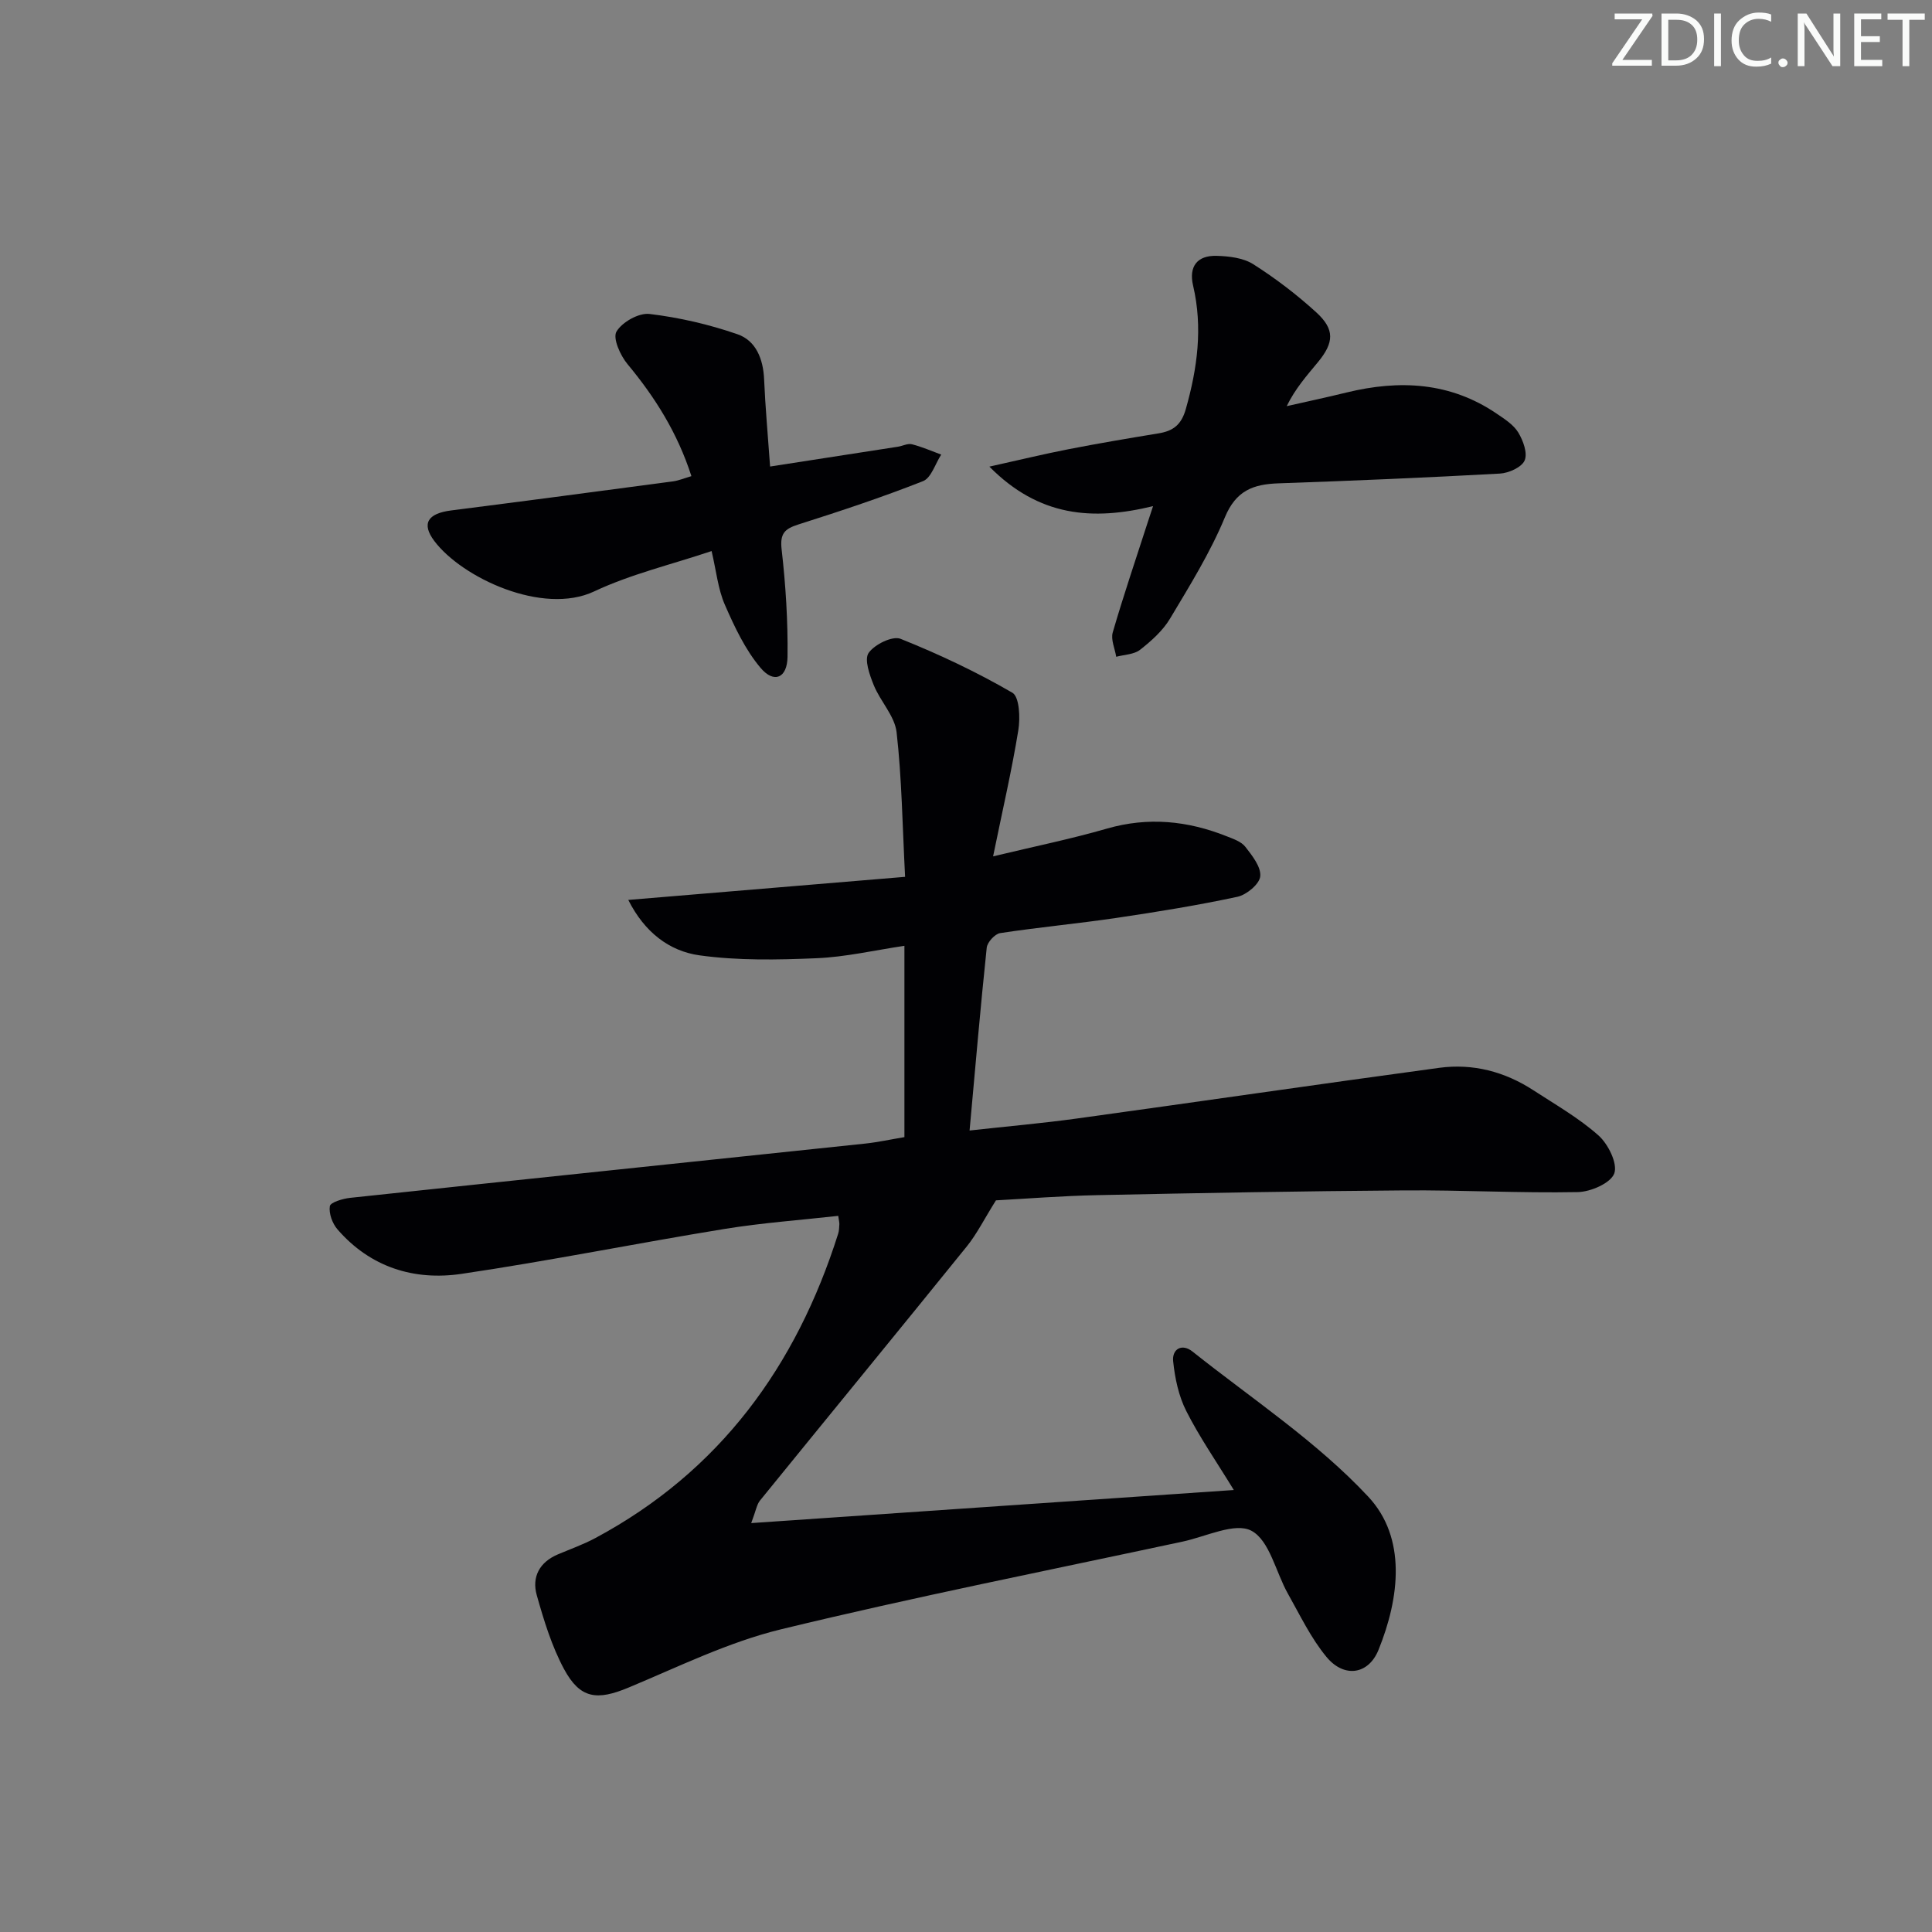
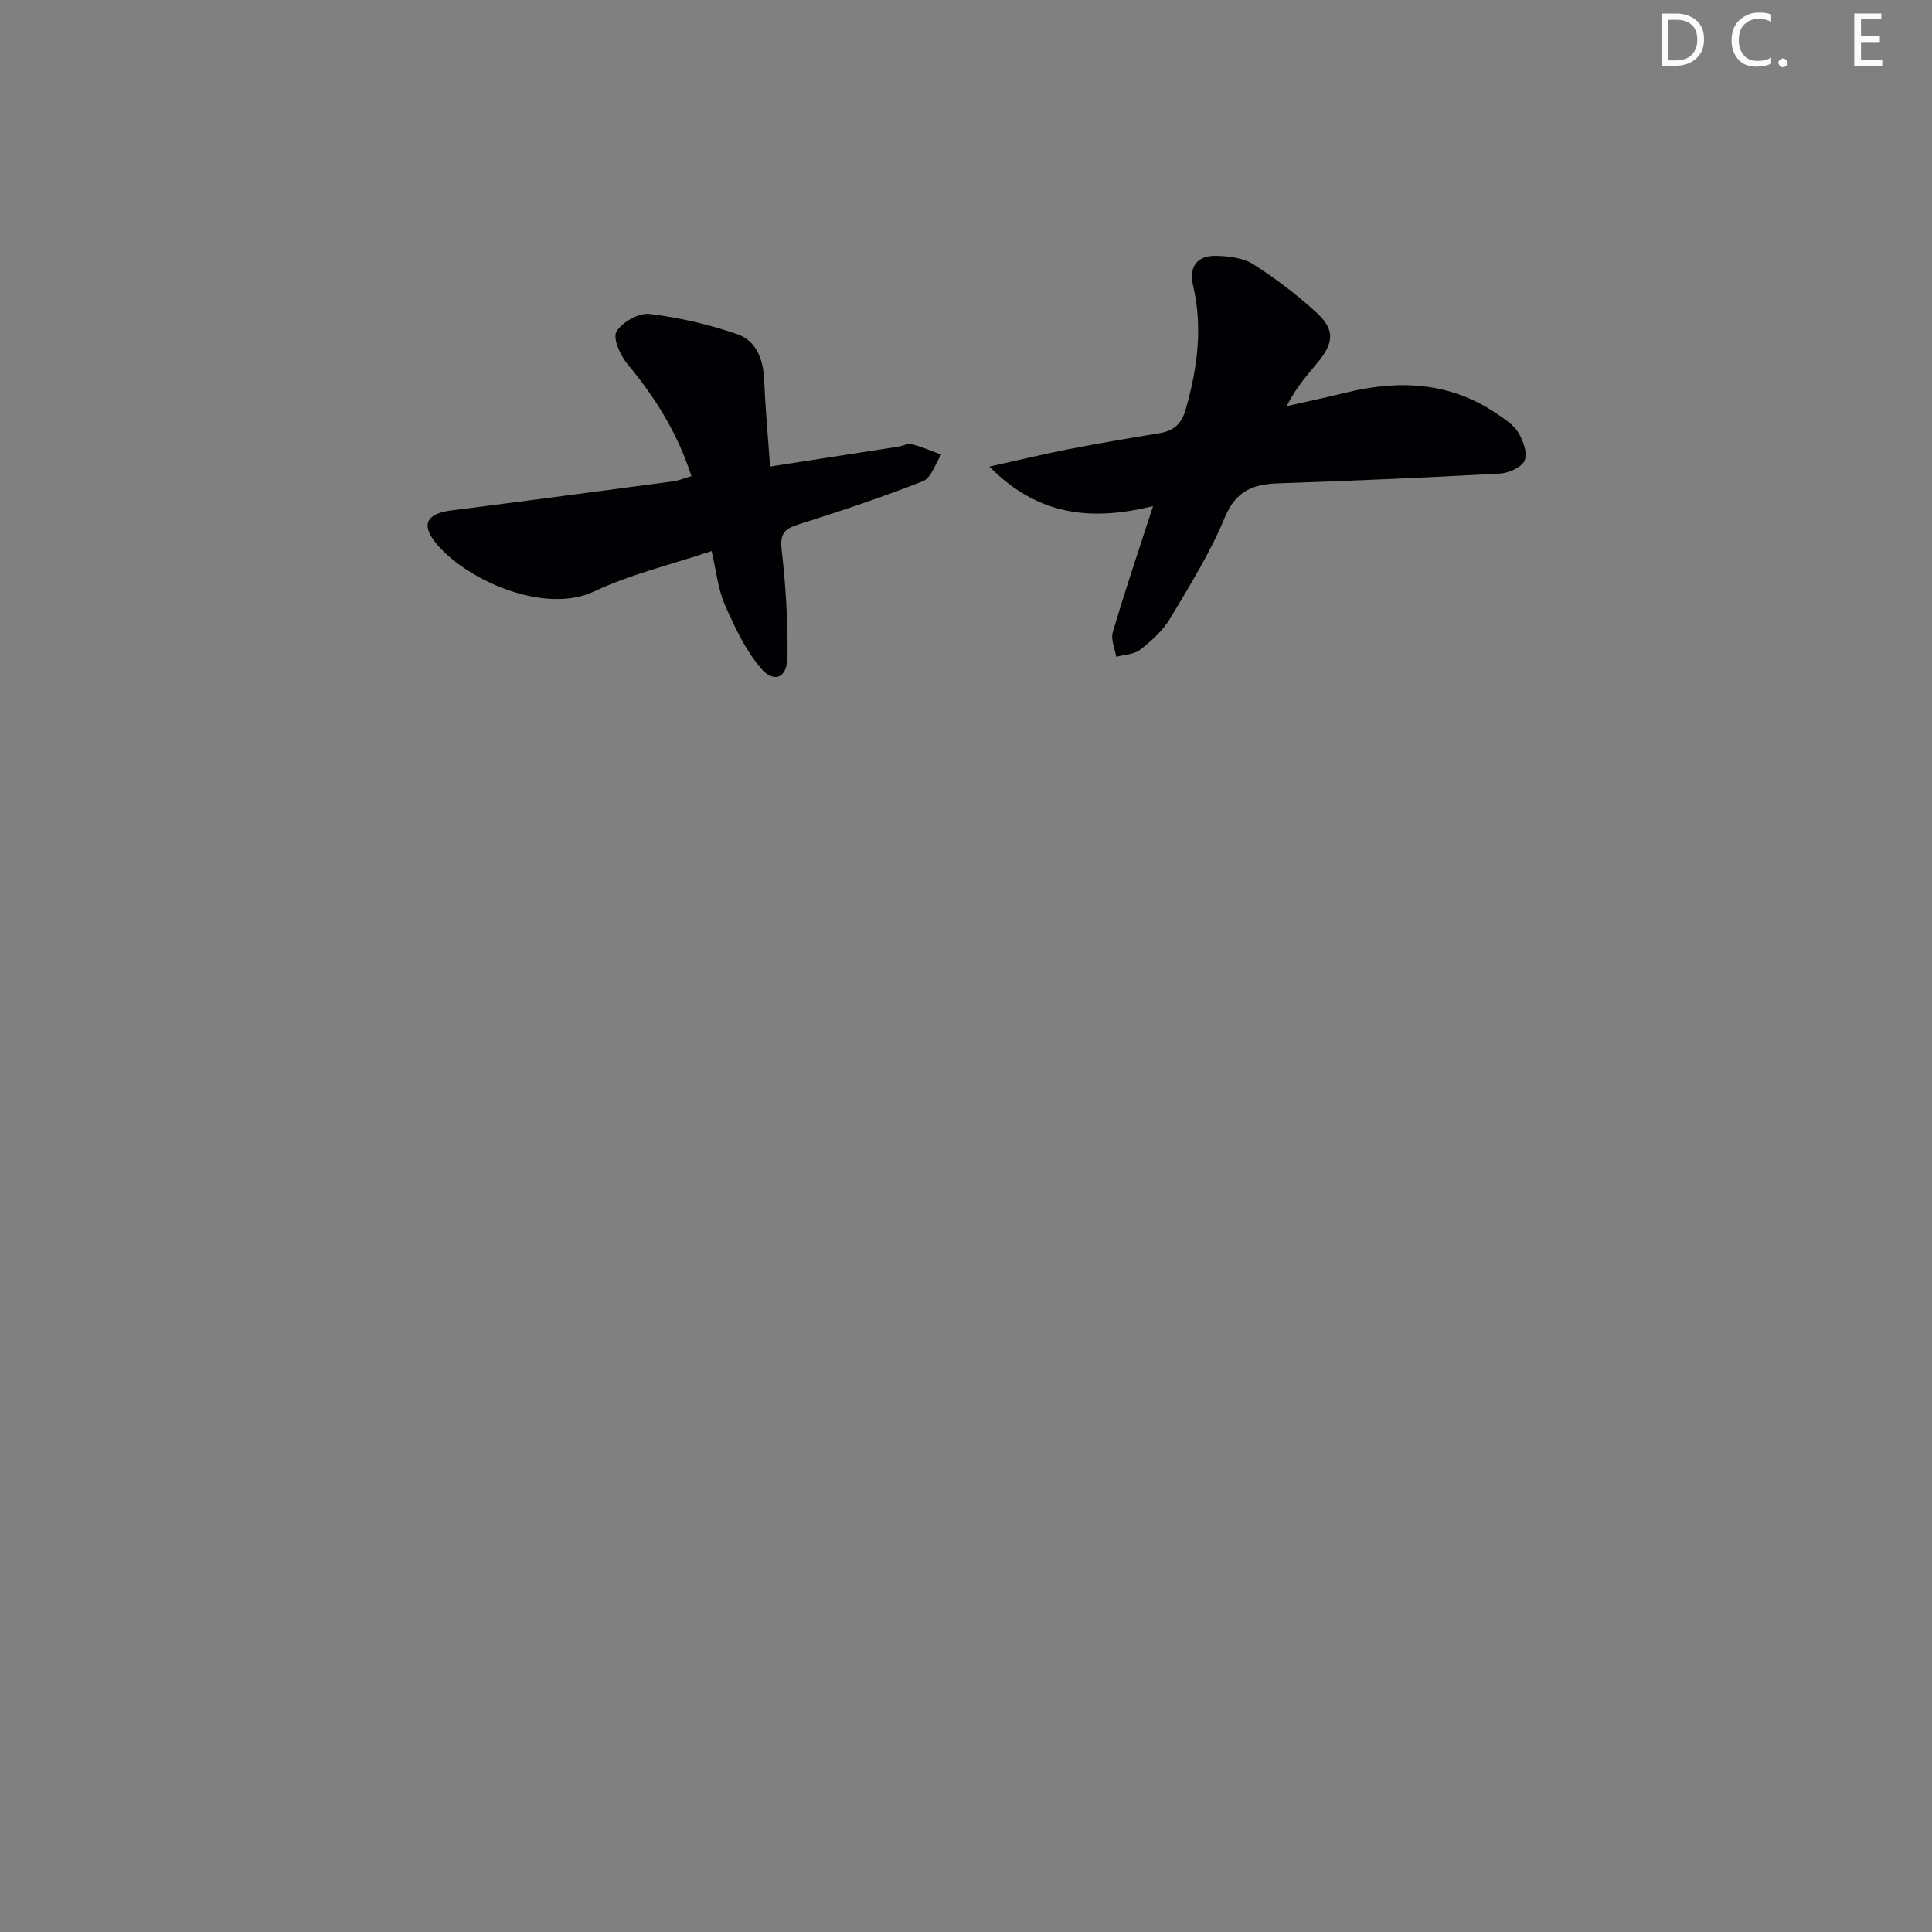
<svg xmlns="http://www.w3.org/2000/svg" enable-background="new 0 0 400 400" viewBox="0 0 400 400">
  <rect x="0" y="0" width="400" height="400" fill="#808080" stroke="none" />
  <g fill="#fafbfa">
-     <path d="m342.2 3.2-6.3 9.2h6.1v1.2h-8.2v-.5l6.2-9.1h-5.7v-1.2h7.8v.4z" />
    <path d="m344 13.7v-10.9h3.1c1.6 0 3 .5 4.1 1.4 1.1 1 1.6 2.2 1.6 3.9s-.5 3-1.6 4-2.5 1.5-4.2 1.5h-3zm1.4-9.6v8.4h1.6c1.4 0 2.5-.4 3.2-1.1.8-.8 1.2-1.8 1.2-3.2s-.4-2.4-1.2-3.1-1.8-1-3.1-1z" />
-     <path d="m356.3 2.8v10.9h-1.4v-10.9z" />
    <path d="m366.6 13.2c-.8.4-1.8.6-3 .6-1.6 0-2.8-.5-3.7-1.5s-1.4-2.3-1.4-3.9c0-1.7.5-3.2 1.6-4.2s2.4-1.6 4-1.6c1 0 1.9.1 2.6.4v1.5c-.8-.4-1.6-.6-2.6-.6-1.2 0-2.2.4-3 1.2s-1.1 1.9-1.1 3.3c0 1.3.4 2.3 1.1 3.1s1.6 1.1 2.8 1.1c1.1 0 2-.2 2.8-.7v1.3z" />
    <path d="m368.2 13c0-.3.1-.5.3-.6.2-.2.4-.3.6-.3.3 0 .5.1.7.3s.3.4.3.6-.1.5-.3.6c-.2.2-.4.3-.7.3s-.5-.1-.6-.3c-.2-.2-.3-.4-.3-.6z" />
-     <path d="m381.1 13.7h-1.7l-5.5-8.4c-.2-.2-.3-.5-.4-.7 0 .2.1.8.1 1.5v7.6h-1.4v-10.9h1.8l5.3 8.3c.3.4.4.6.4.8 0-.3-.1-.8-.1-1.6v-7.5h1.4v10.9z" />
    <path d="m389.7 13.7h-5.8v-10.9h5.6v1.2h-4.2v3.5h3.9v1.2h-3.9v3.7h4.4z" />
-     <path d="m398.4 4.1h-3.1v9.6h-1.4v-9.6h-3.1v-1.3h7.7v1.3z" />
  </g>
-   <path d="m206.2 248.52c-2.48 3.96-3.96 6.97-6.02 9.52-14.22 17.59-28.58 35.08-42.84 52.64-.66.82-.82 2.04-1.81 4.66 33.61-2.31 66.22-4.54 99.92-6.85-3.66-5.98-7.14-10.99-9.86-16.38-1.57-3.11-2.34-6.78-2.7-10.28-.26-2.53 1.82-3.75 4-2.01 12.33 9.81 25.75 18.65 36.39 30.05 7.96 8.52 6.51 20.89 2.13 31.71-2.08 5.15-7.12 5.87-10.75 1.5-3.24-3.9-5.49-8.65-8.01-13.12s-3.79-11.02-7.55-13.03c-3.38-1.81-9.41 1.21-14.24 2.24-27.75 5.95-55.6 11.47-83.16 18.16-10.87 2.64-21.17 7.73-31.58 12.07-6.5 2.71-10.01 2.35-13.35-3.85-2.55-4.75-4.17-10.07-5.64-15.29-1.06-3.77.57-6.84 4.39-8.45 2.6-1.1 5.28-2.05 7.76-3.38 25.74-13.81 41.56-35.56 50.25-62.99.2-.62.21-1.31.25-1.97.02-.32-.08-.65-.23-1.74-7.83.88-15.75 1.44-23.55 2.71-18.17 2.96-36.24 6.61-54.45 9.3-9.83 1.45-18.88-1.37-25.67-9.2-1.07-1.23-1.83-3.32-1.59-4.82.13-.79 2.69-1.56 4.22-1.72 35.52-3.79 71.06-7.48 106.59-11.23 2.62-.28 5.22-.85 8.15-1.34 0-12.95 0-25.87 0-39.61-6.2.92-12.18 2.32-18.2 2.57-8.07.34-16.28.51-24.24-.6-6.23-.87-11.37-4.77-14.73-11.47 19.34-1.61 37.89-3.16 57.31-4.78-.56-10.79-.68-20.42-1.76-29.94-.39-3.38-3.37-6.39-4.73-9.75-.86-2.12-2-5.31-1.06-6.67 1.22-1.76 4.94-3.58 6.61-2.92 7.95 3.18 15.75 6.87 23.15 11.16 1.47.85 1.65 5.23 1.23 7.78-1.35 8.3-3.26 16.51-5.22 26.1 8.65-2.08 16.18-3.61 23.54-5.74 8.55-2.47 16.73-1.64 24.82 1.58 1.38.55 3.03 1.1 3.87 2.19 1.42 1.82 3.28 4.17 3.08 6.11-.16 1.6-2.83 3.82-4.72 4.23-8.25 1.77-16.6 3.12-24.95 4.36-8.04 1.19-16.15 1.94-24.18 3.16-1.09.17-2.66 1.89-2.78 3.02-1.3 12.37-2.36 24.76-3.55 37.85 7.57-.84 14.94-1.48 22.27-2.49 25-3.45 49.97-7.1 74.98-10.49 6.96-.94 13.55.79 19.47 4.64 4.59 2.99 9.43 5.75 13.49 9.36 2.01 1.79 4 5.82 3.27 7.86-.72 2-4.87 3.82-7.56 3.87-11.97.23-23.96-.44-35.94-.35-21.15.15-42.29.54-63.43.98-7.47.15-14.93.75-21.09 1.08z" fill="#010104" />
  <path d="m238.73 104.79c-12.56 3.06-23.64 2.18-33.89-8.18 6.2-1.37 11.26-2.61 16.36-3.6 6.19-1.21 12.41-2.26 18.63-3.28 3.04-.49 4.75-1.75 5.68-5.04 2.4-8.47 3.54-16.87 1.51-25.55-.94-3.99.87-6.28 4.86-6.17 2.57.07 5.51.41 7.59 1.73 4.6 2.92 9 6.28 13.03 9.95 3.88 3.54 3.73 6.26.34 10.36-2.29 2.77-4.68 5.46-6.44 9.08 4.14-.94 8.28-1.82 12.4-2.83 10.95-2.67 21.45-2.16 31.07 4.38 1.64 1.11 3.49 2.29 4.47 3.9 1.01 1.67 1.97 4.28 1.32 5.79-.6 1.41-3.29 2.62-5.12 2.72-15.27.84-30.56 1.49-45.85 2.02-5.2.18-8.78 1.48-11.08 7.01-3.04 7.33-7.29 14.18-11.38 21.02-1.5 2.5-3.86 4.6-6.19 6.43-1.25.98-3.27 1-4.94 1.45-.27-1.69-1.15-3.55-.72-5.04 2.22-7.64 4.79-15.19 7.23-22.76.25-.79.52-1.57 1.12-3.39z" fill="#010104" />
  <path d="m143.15 98.58c-2.89-8.98-7.54-16.34-13.23-23.19-1.49-1.79-3.09-5.36-2.29-6.73 1.16-1.97 4.62-3.92 6.84-3.66 6.17.74 12.36 2.17 18.24 4.21 3.82 1.33 5.31 5.14 5.49 9.32.25 5.78.78 11.55 1.24 18.06 9.18-1.42 17.82-2.75 26.45-4.1.98-.15 2.04-.73 2.91-.51 2.07.52 4.05 1.4 6.07 2.14-1.24 1.89-2.06 4.83-3.78 5.5-8.47 3.34-17.13 6.21-25.81 8.97-2.86.91-3.83 1.89-3.45 5.19.84 7.35 1.31 14.8 1.22 22.19-.06 4.44-2.8 5.6-5.58 2.31-3.18-3.77-5.4-8.5-7.4-13.08-1.42-3.26-1.77-6.98-2.74-11.11-8.4 2.82-16.73 4.78-24.3 8.35-10.66 5.03-27.39-2.84-33.1-10.42-2.72-3.61-1.4-5.72 3.49-6.34 15.32-1.95 30.62-3.98 45.93-6.02 1.12-.15 2.21-.61 3.8-1.08z" fill="#010104" />
</svg>